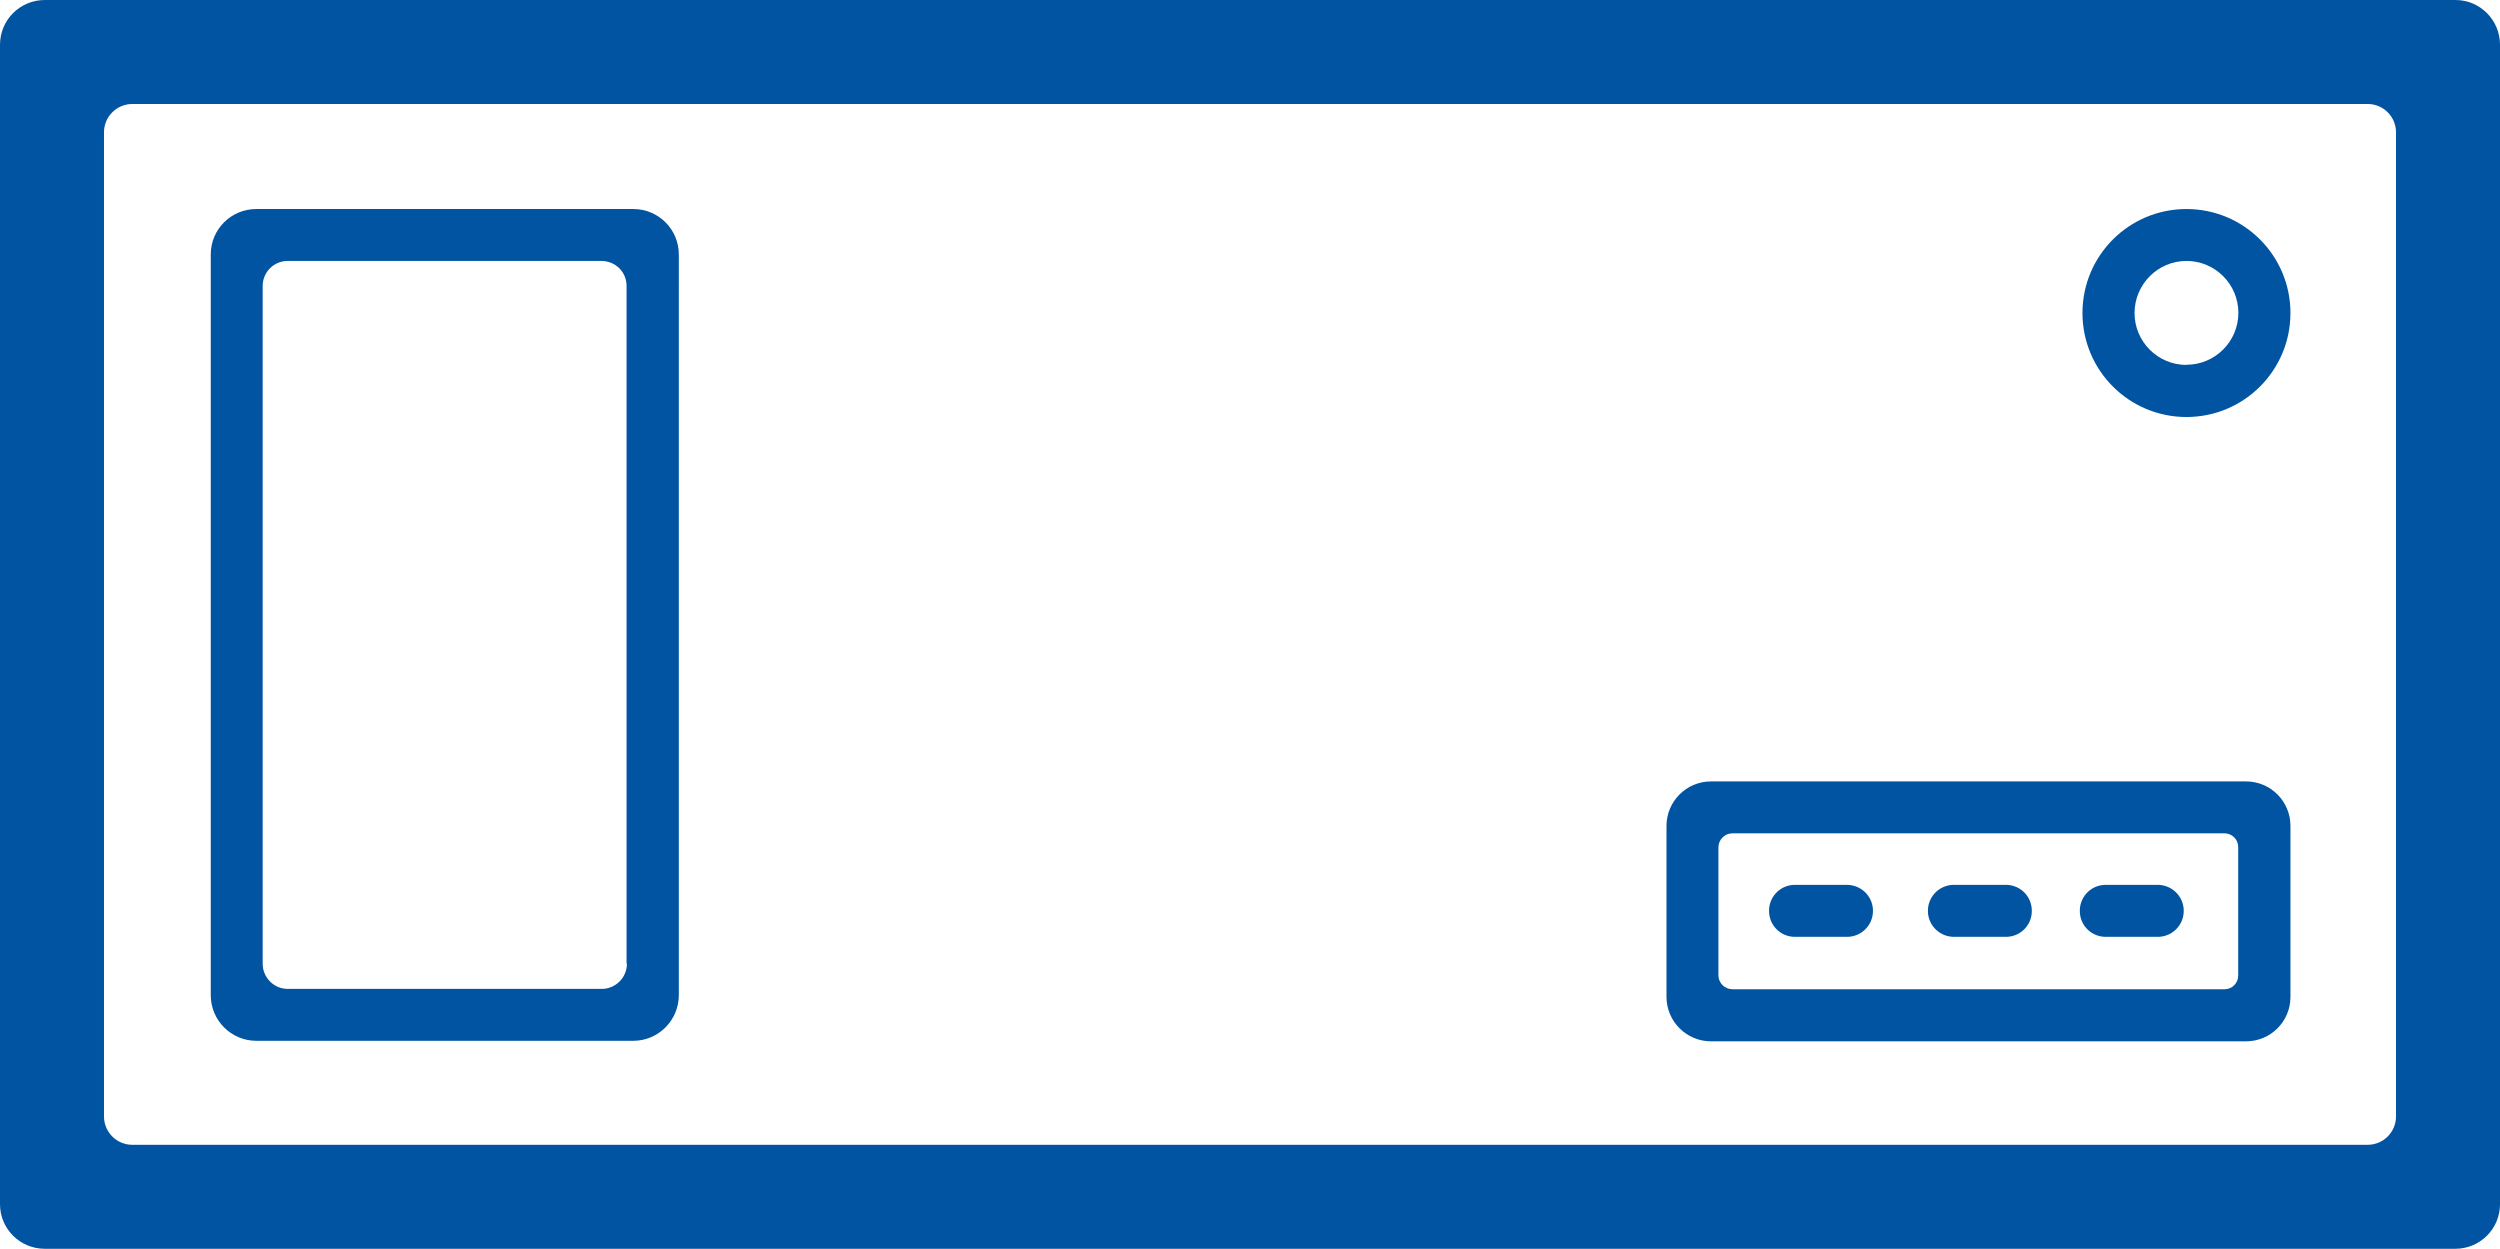
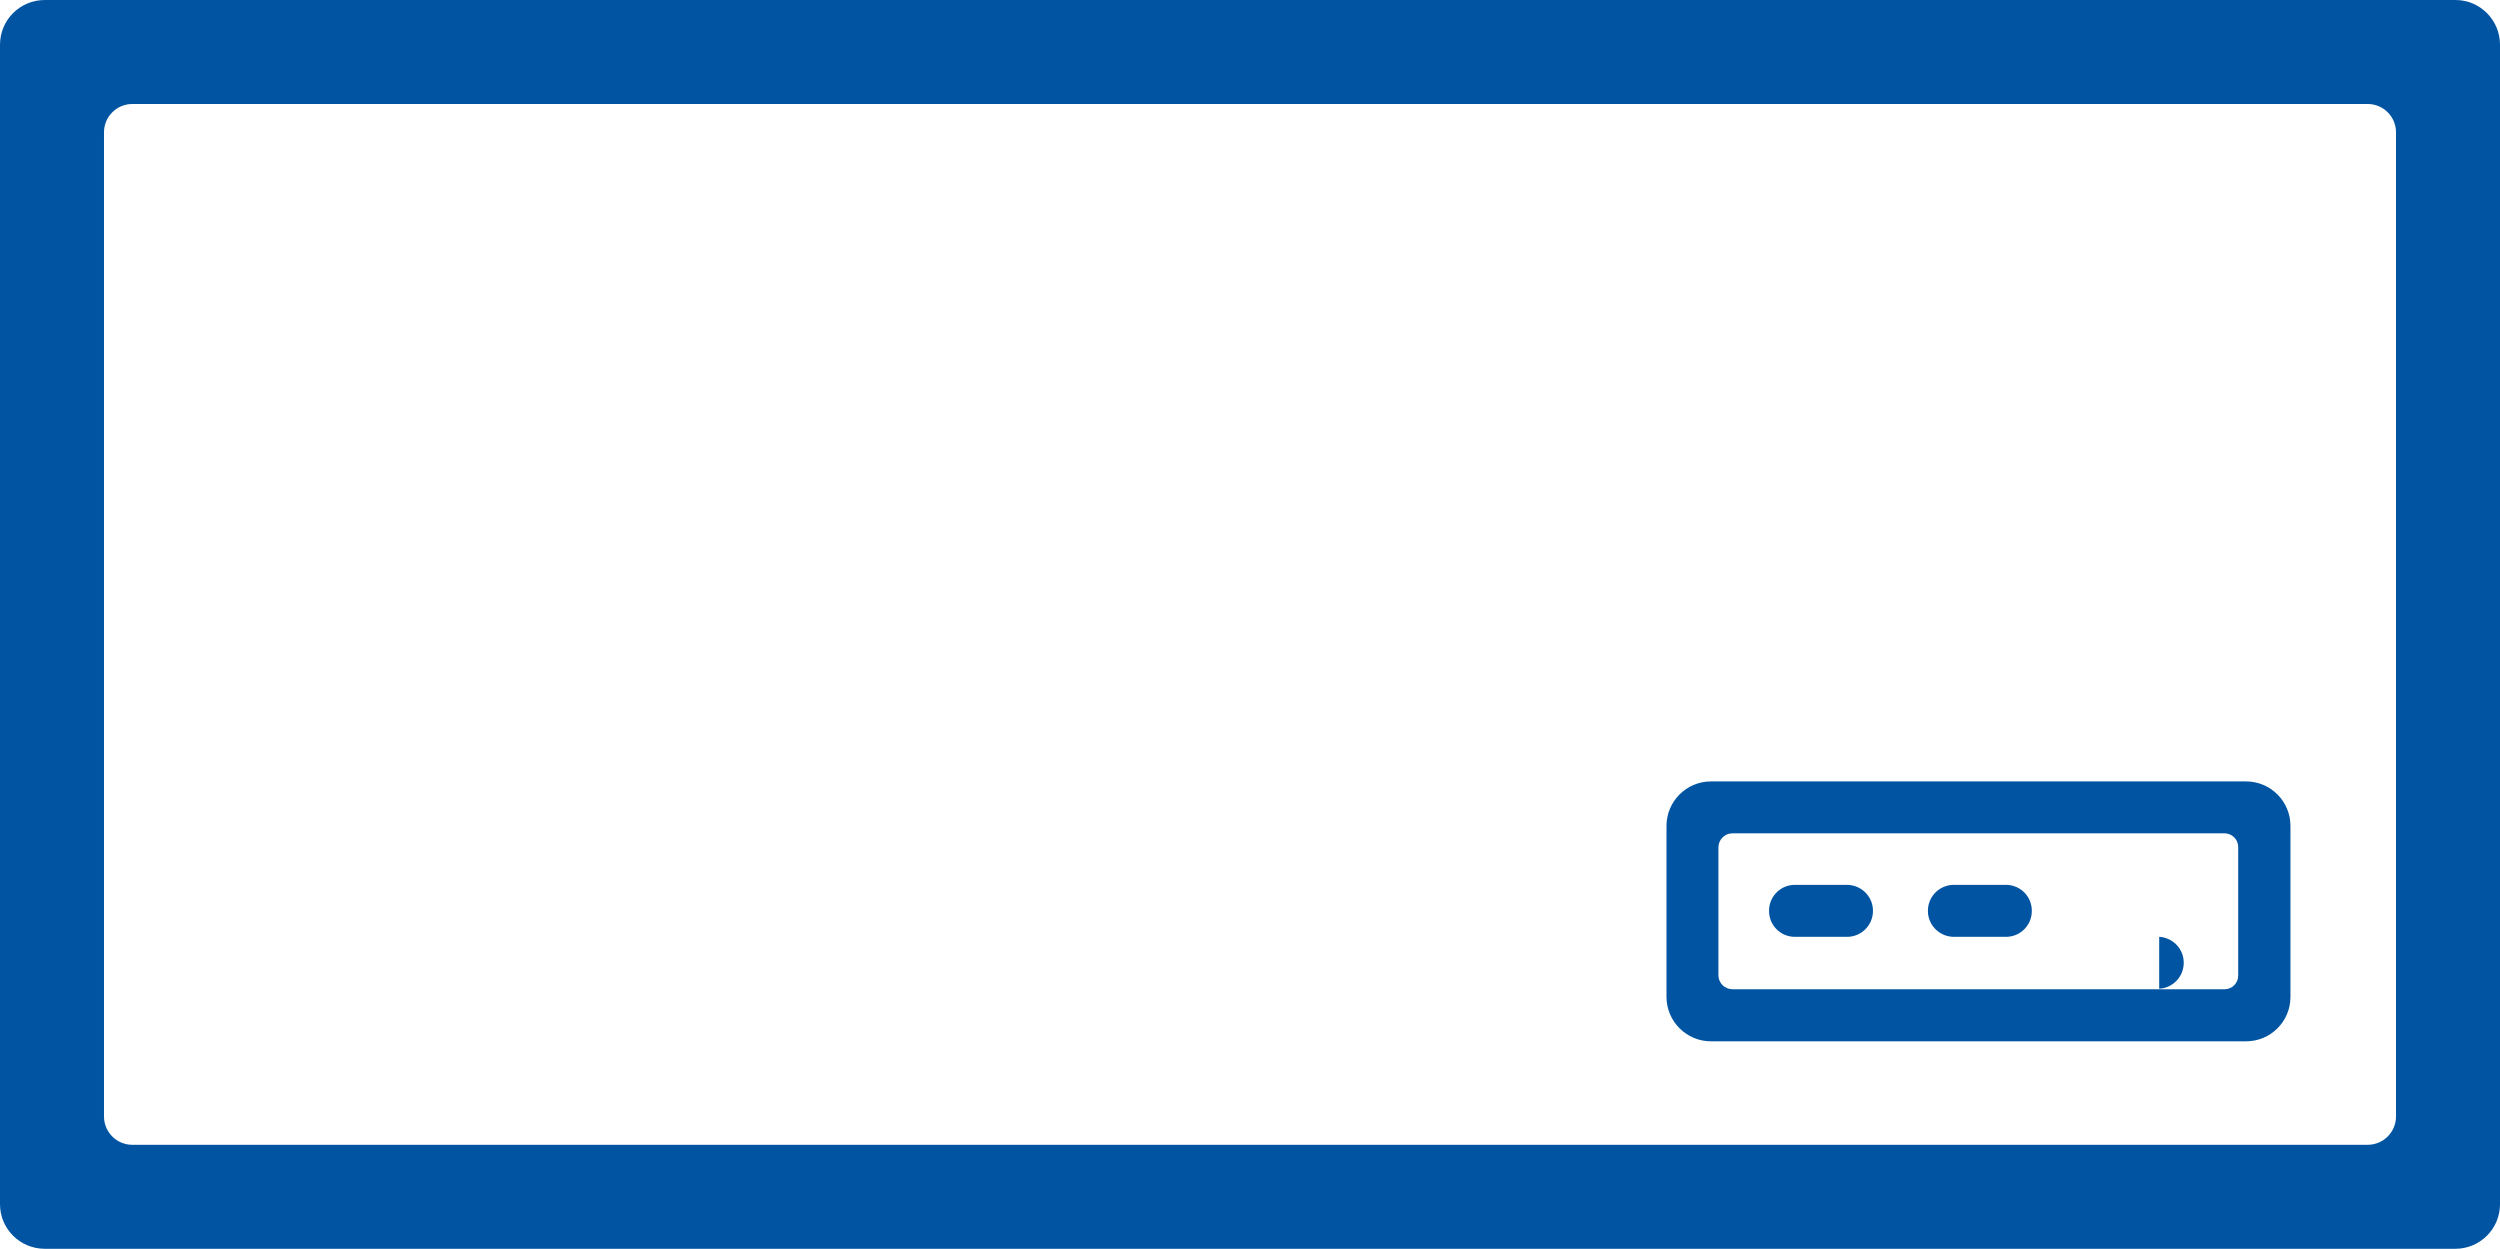
<svg xmlns="http://www.w3.org/2000/svg" id="a" width="144" height="71.93" viewBox="0 0 144 71.93">
  <g id="b" transform="translate(0 0)">
    <g id="c">
      <path id="d" d="M98.55,59.98h30.82c1.41,0,2.55-1.13,2.56-2.54,0,0,0-.01,0-.02v-9.85c0-1.41-1.14-2.56-2.56-2.56h-30.82c-1.41,0-2.56,1.15-2.56,2.56v9.85c0,1.41,1.15,2.56,2.56,2.56m.43-11.17c0-.44,.36-.81,.8-.81h28.35c.44,0,.79,.35,.79,.79,0,0,0,.01,0,.02v7.38c0,.44-.35,.79-.78,.79h-28.35c-.44,0-.8-.35-.81-.79h0v-7.39Z" style="fill:#0054a2;" />
-       <path id="e" d="M36.47,12.04H14.76c-1.44,0-2.62,1.16-2.62,2.61,0,0,0,0,0,.01V57.32c0,1.45,1.17,2.63,2.62,2.63h21.72c1.45,0,2.62-1.19,2.62-2.63V14.66c0-1.45-1.17-2.62-2.62-2.62m-.37,43.47c0,.8-.65,1.45-1.45,1.45H16.57c-.8,0-1.44-.66-1.44-1.45V16.47c0-.79,.64-1.44,1.44-1.44h18.07c.8,0,1.45,.63,1.45,1.43h0V55.51Z" style="fill:#0054a2;" />
-       <path id="f" d="M125.94,12.04c-3.31,0-5.99,2.68-5.99,5.99s2.68,5.99,5.99,5.99,5.99-2.68,5.99-5.99h0c0-3.31-2.68-5.99-5.99-5.99h0m0,8.98c-1.65,0-2.99-1.34-2.99-2.99,0-1.65,1.34-3,2.99-3s2.99,1.34,2.99,2.99h0c0,1.65-1.34,2.99-2.99,2.99" style="fill:#0054a2;" />
      <path id="g" d="M106.47,53.96h-2.99c-.83,.05-1.54-.58-1.58-1.41-.05-.83,.58-1.54,1.41-1.58,.06,0,.12,0,.17,0h2.99c.83,.05,1.46,.76,1.41,1.58-.04,.76-.65,1.37-1.41,1.41" style="fill:#0054a2;" />
      <path id="h" d="M115.46,53.96h-3c-.83-.05-1.46-.76-1.41-1.58,.04-.76,.65-1.37,1.41-1.41h2.99c.83-.05,1.54,.58,1.58,1.41,.05,.83-.58,1.54-1.41,1.58-.06,0-.12,0-.17,0" style="fill:#0054a2;" />
-       <path id="i" d="M124.37,53.96h-2.99c-.83,.05-1.54-.58-1.58-1.41-.05-.83,.58-1.54,1.41-1.58,.06,0,.12,0,.17,0h2.99c.83,.05,1.46,.76,1.41,1.58-.04,.76-.65,1.37-1.41,1.41" style="fill:#0054a2;" />
+       <path id="i" d="M124.37,53.96h-2.99h2.99c.83,.05,1.46,.76,1.41,1.58-.04,.76-.65,1.37-1.41,1.41" style="fill:#0054a2;" />
    </g>
  </g>
  <g id="j" transform="translate(0 0)">
    <g id="k">
      <path id="l" d="M144,69.36V2.58C144,1.15,142.85,0,141.43,0H2.58C1.15,0,0,1.15,0,2.58V69.36c0,1.42,1.15,2.57,2.58,2.57H141.43c1.42,0,2.57-1.15,2.57-2.57M7.62,65.94c-.9,0-1.63-.73-1.63-1.63V7.62c0-.9,.73-1.63,1.63-1.63H136.38c.9,0,1.63,.73,1.63,1.63v56.69c0,.9-.73,1.63-1.63,1.63H7.62Z" style="fill:#0054a2;" />
    </g>
  </g>
</svg>